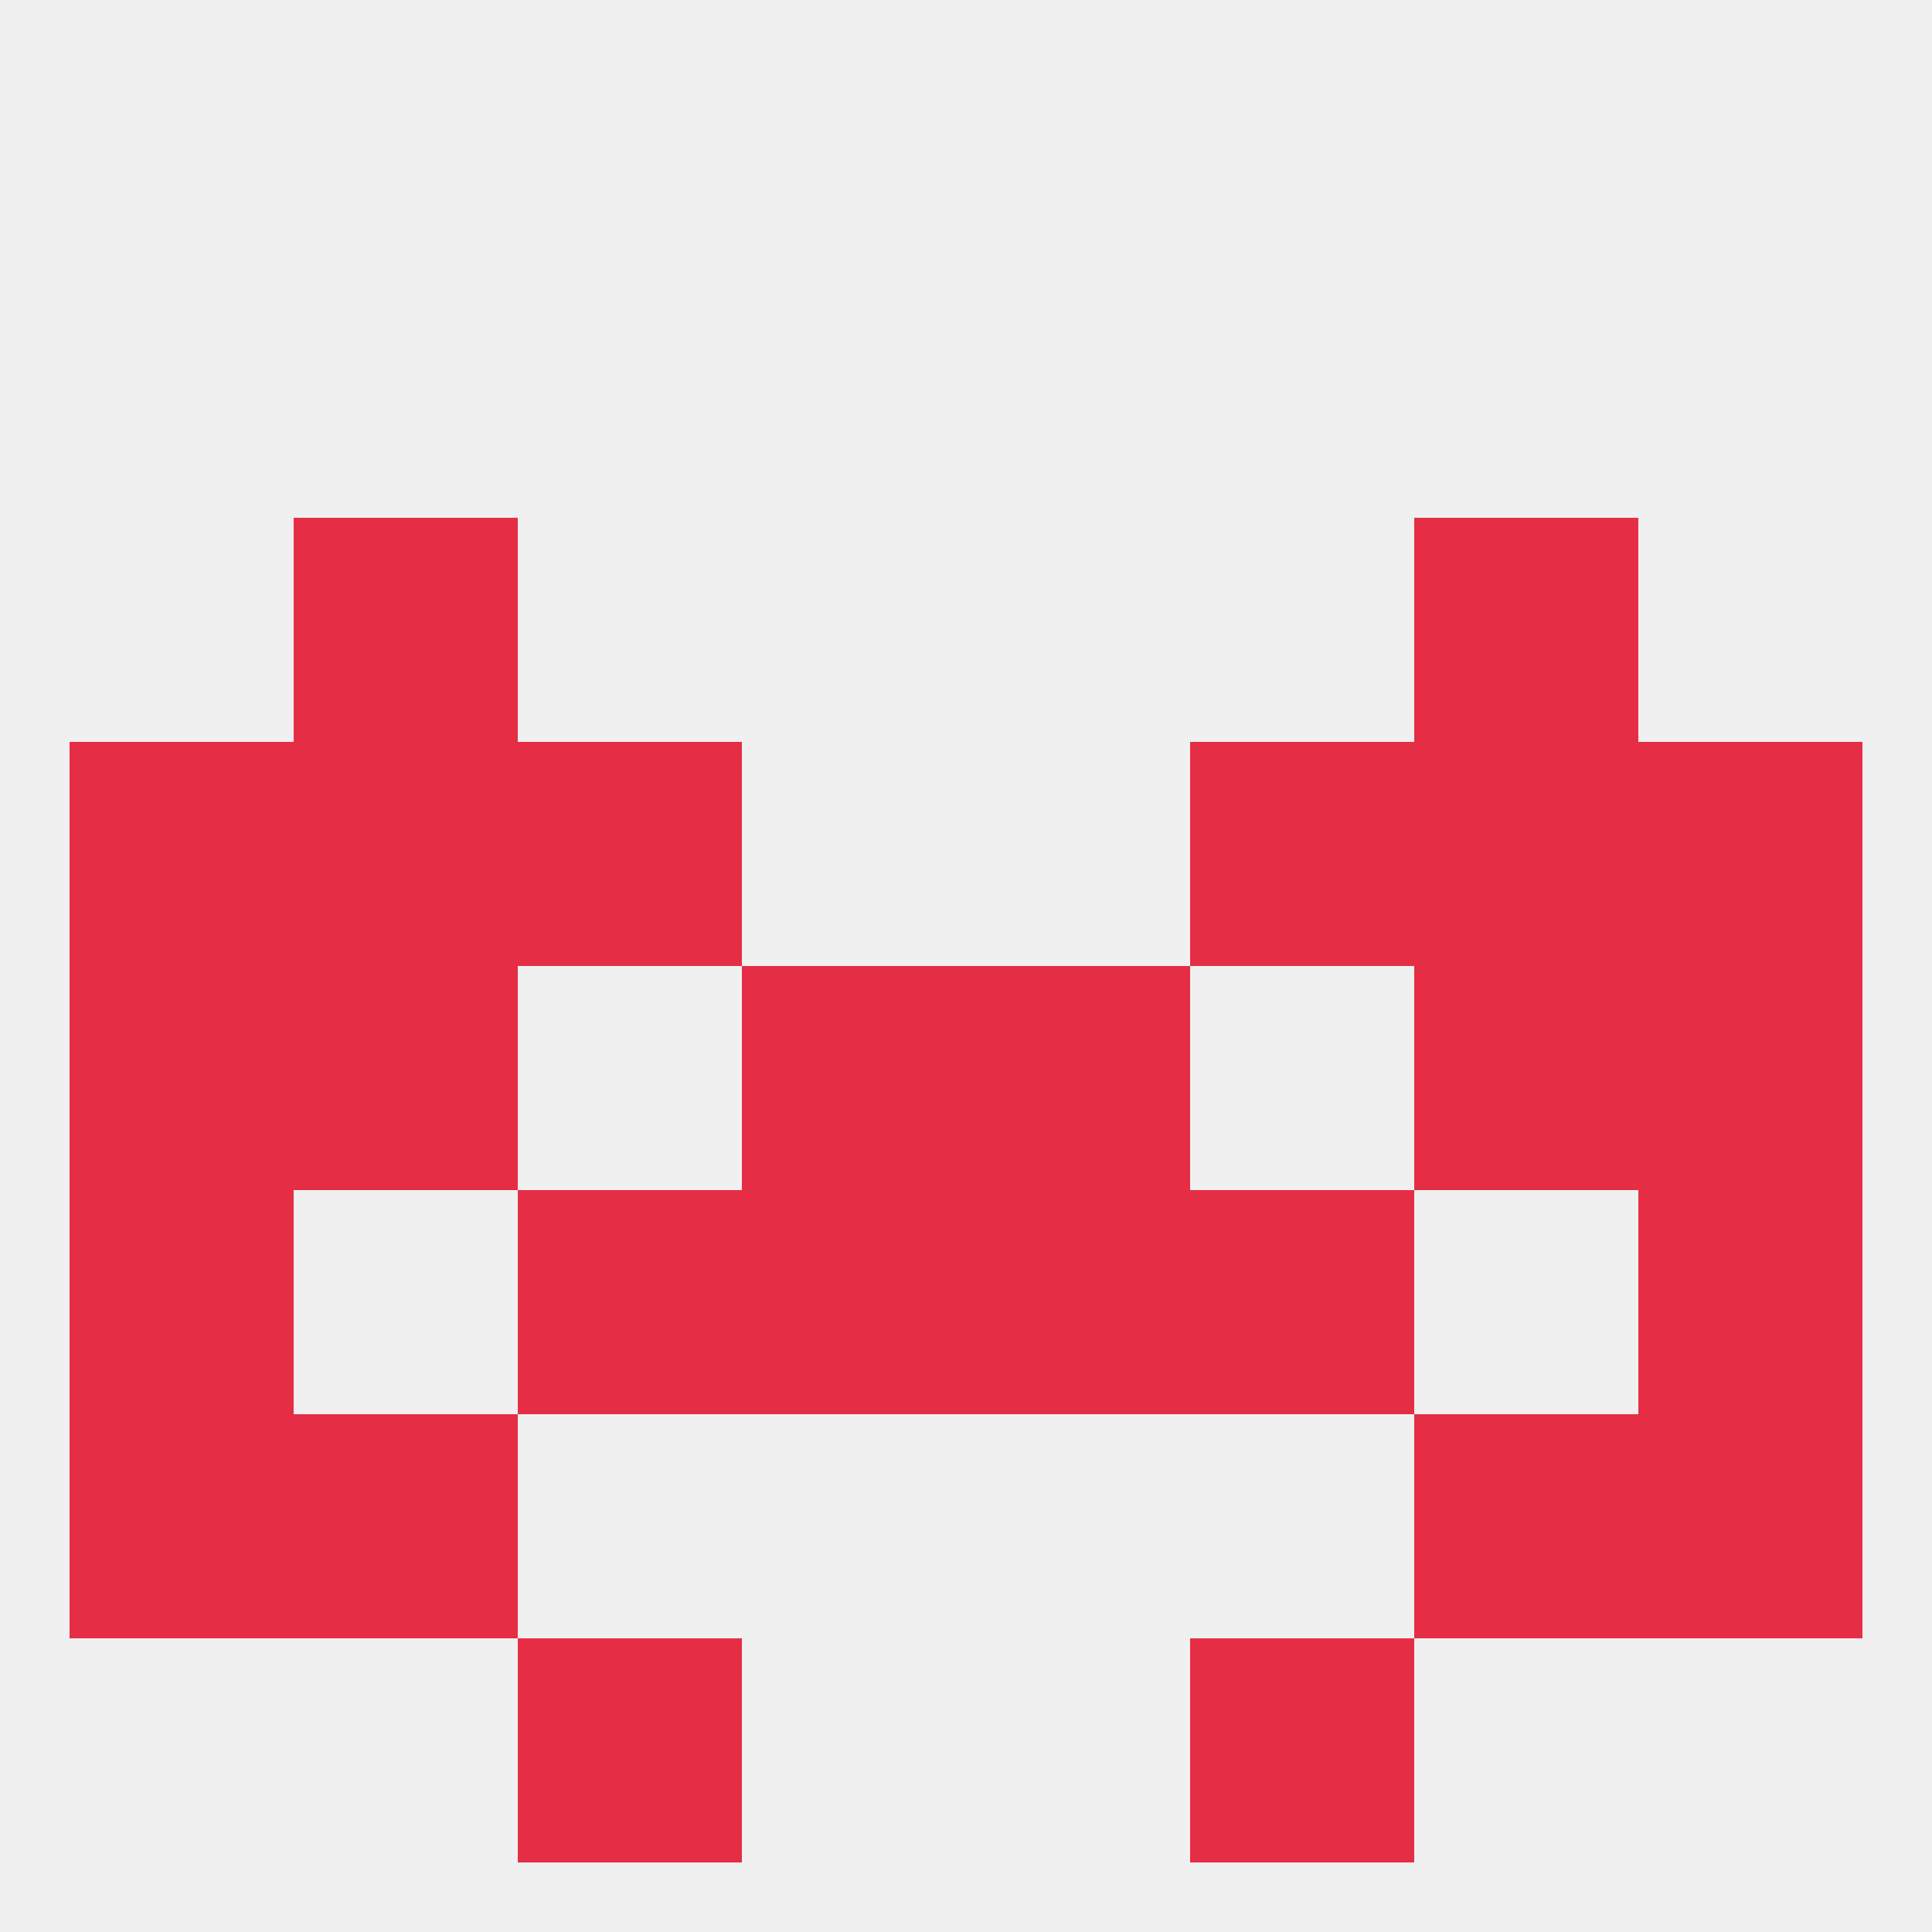
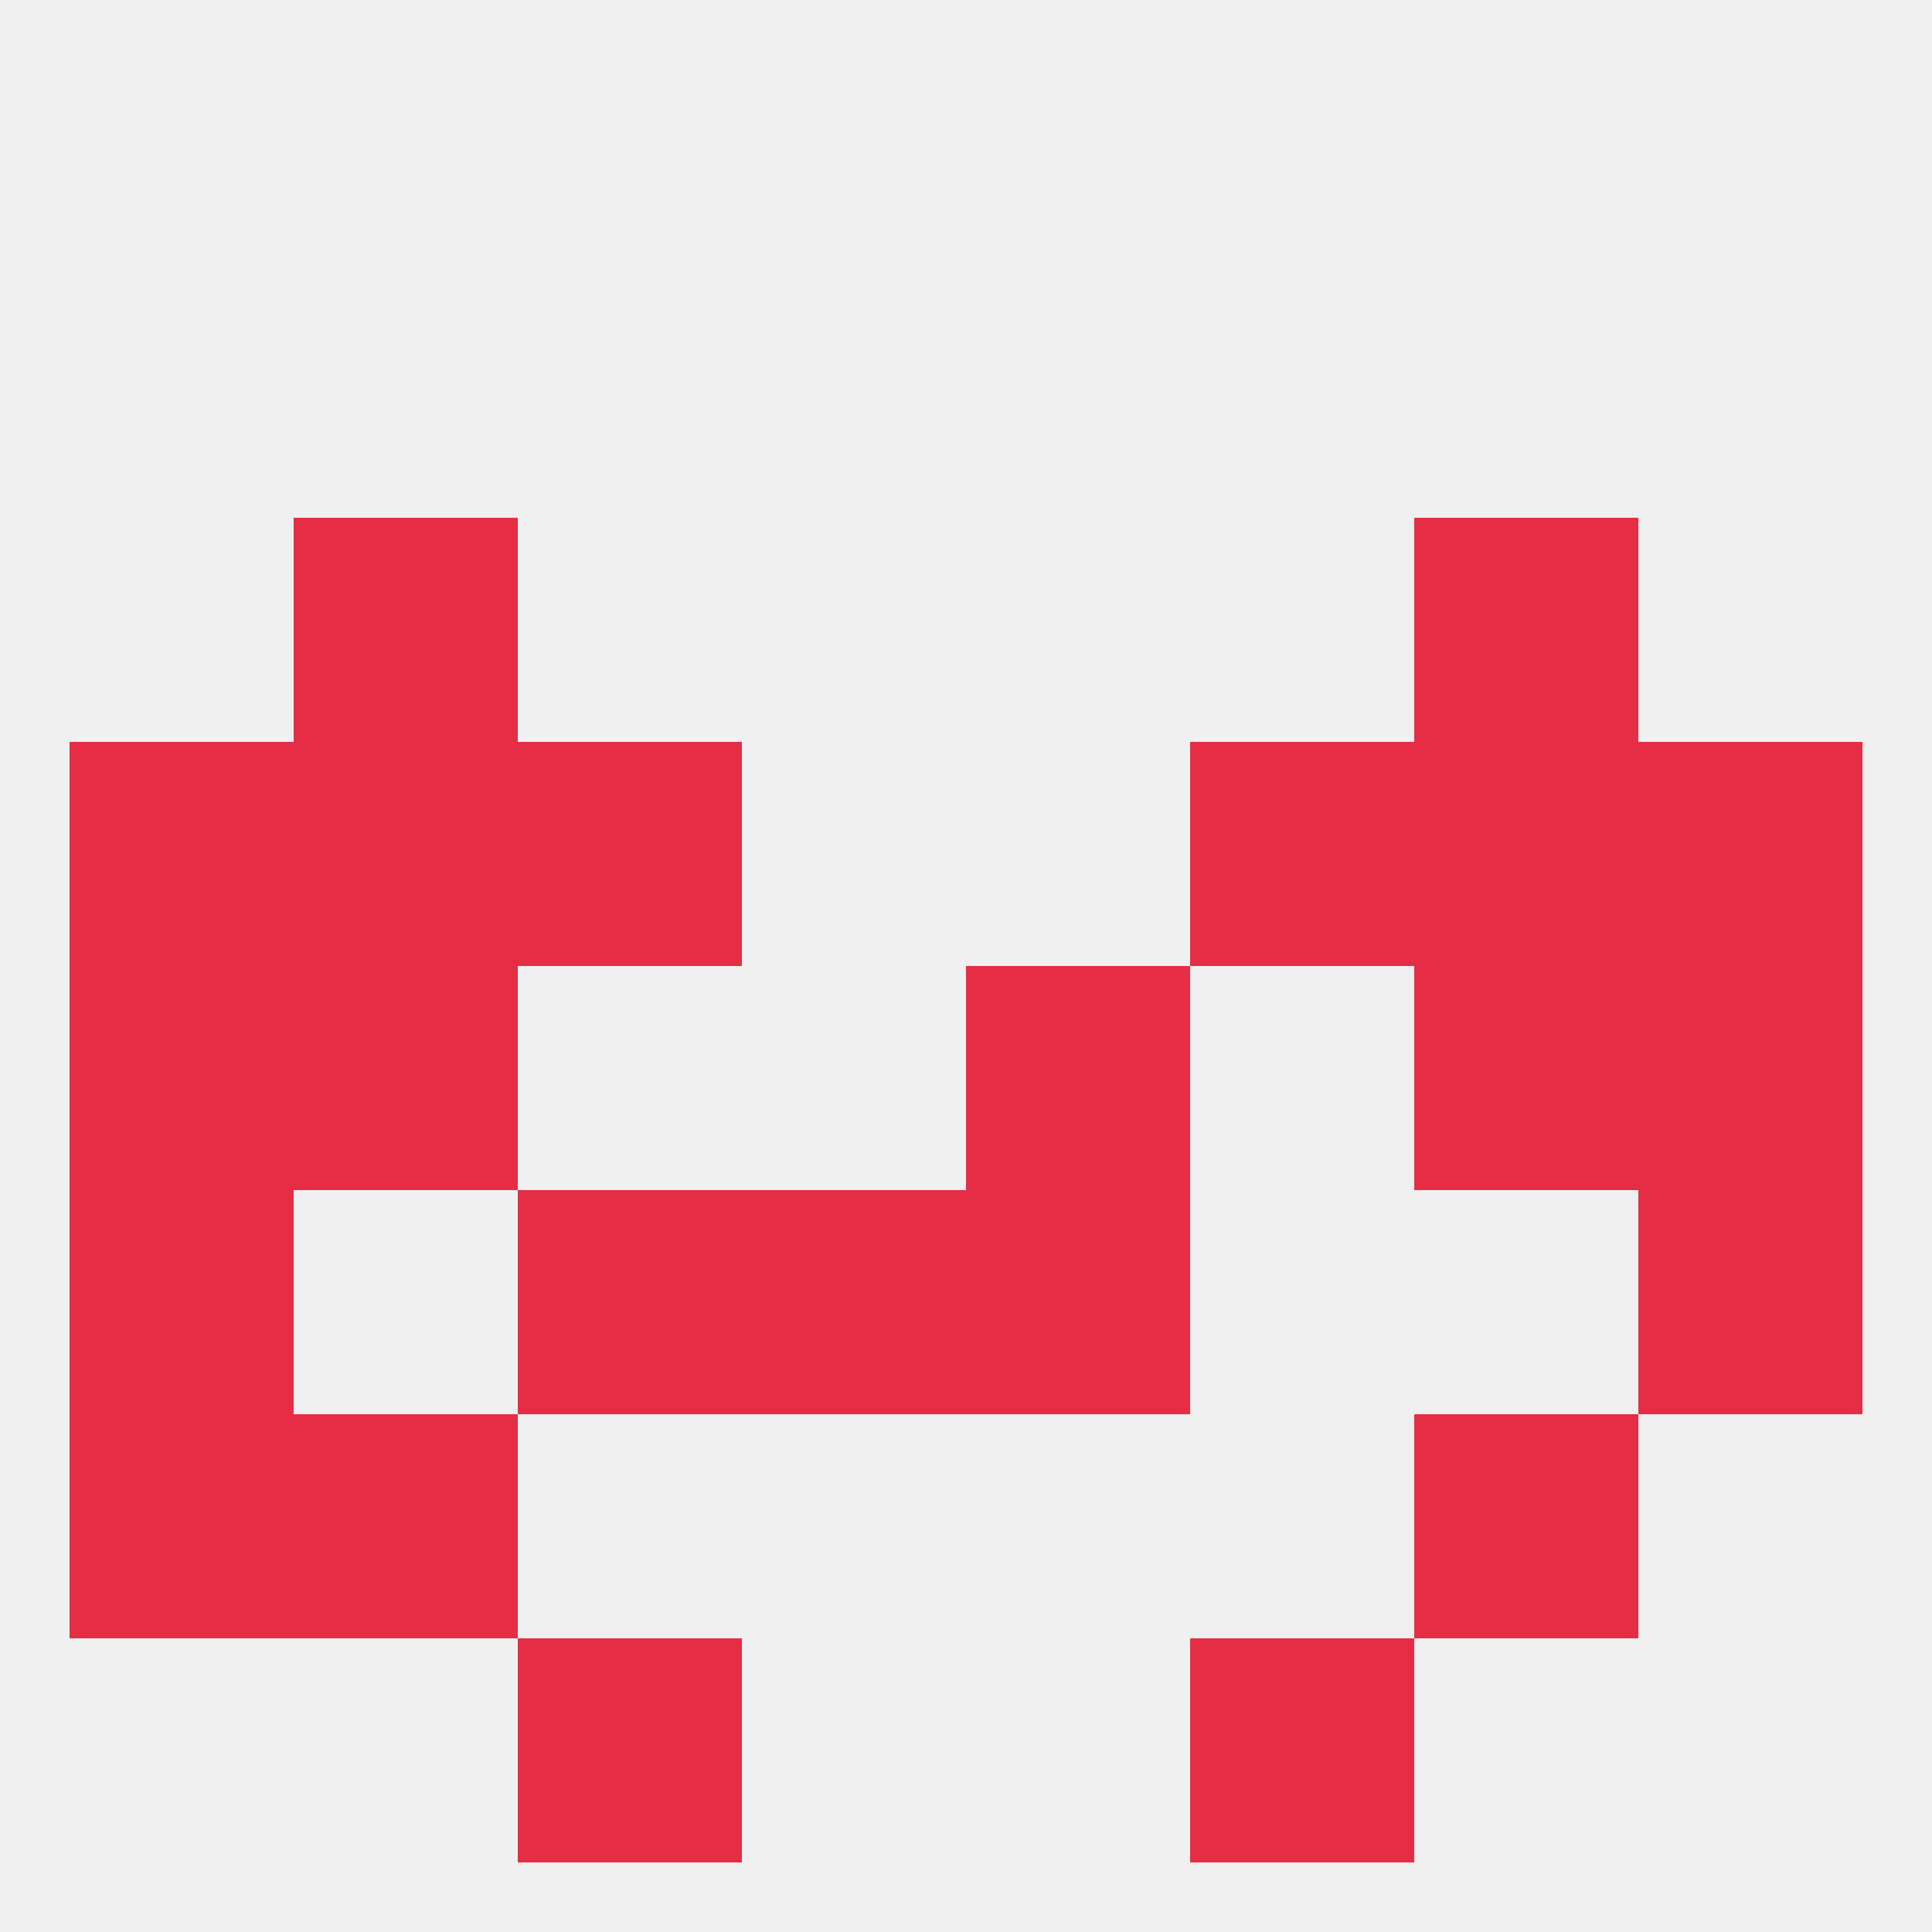
<svg xmlns="http://www.w3.org/2000/svg" version="1.1" baseprofile="full" width="250" height="250" viewBox="0 0 250 250">
  <rect width="100%" height="100%" fill="rgba(240,240,240,255)" />
  <rect x="9" y="125" width="29" height="29" fill="rgba(229,46,70,255)" />
  <rect x="212" y="125" width="29" height="29" fill="rgba(229,46,70,255)" />
-   <rect x="96" y="125" width="29" height="29" fill="rgba(229,46,70,255)" />
  <rect x="125" y="125" width="29" height="29" fill="rgba(229,46,70,255)" />
  <rect x="38" y="125" width="29" height="29" fill="rgba(229,46,70,255)" />
  <rect x="183" y="125" width="29" height="29" fill="rgba(229,46,70,255)" />
  <rect x="9" y="96" width="29" height="29" fill="rgba(229,46,70,255)" />
  <rect x="212" y="96" width="29" height="29" fill="rgba(229,46,70,255)" />
  <rect x="67" y="96" width="29" height="29" fill="rgba(229,46,70,255)" />
  <rect x="154" y="96" width="29" height="29" fill="rgba(229,46,70,255)" />
  <rect x="38" y="96" width="29" height="29" fill="rgba(229,46,70,255)" />
  <rect x="183" y="96" width="29" height="29" fill="rgba(229,46,70,255)" />
  <rect x="38" y="67" width="29" height="29" fill="rgba(229,46,70,255)" />
  <rect x="183" y="67" width="29" height="29" fill="rgba(229,46,70,255)" />
  <rect x="9" y="154" width="29" height="29" fill="rgba(229,46,70,255)" />
  <rect x="212" y="154" width="29" height="29" fill="rgba(229,46,70,255)" />
  <rect x="96" y="154" width="29" height="29" fill="rgba(229,46,70,255)" />
  <rect x="125" y="154" width="29" height="29" fill="rgba(229,46,70,255)" />
  <rect x="67" y="154" width="29" height="29" fill="rgba(229,46,70,255)" />
-   <rect x="154" y="154" width="29" height="29" fill="rgba(229,46,70,255)" />
  <rect x="9" y="183" width="29" height="29" fill="rgba(229,46,70,255)" />
-   <rect x="212" y="183" width="29" height="29" fill="rgba(229,46,70,255)" />
  <rect x="38" y="183" width="29" height="29" fill="rgba(229,46,70,255)" />
  <rect x="183" y="183" width="29" height="29" fill="rgba(229,46,70,255)" />
  <rect x="67" y="212" width="29" height="29" fill="rgba(229,46,70,255)" />
  <rect x="154" y="212" width="29" height="29" fill="rgba(229,46,70,255)" />
</svg>